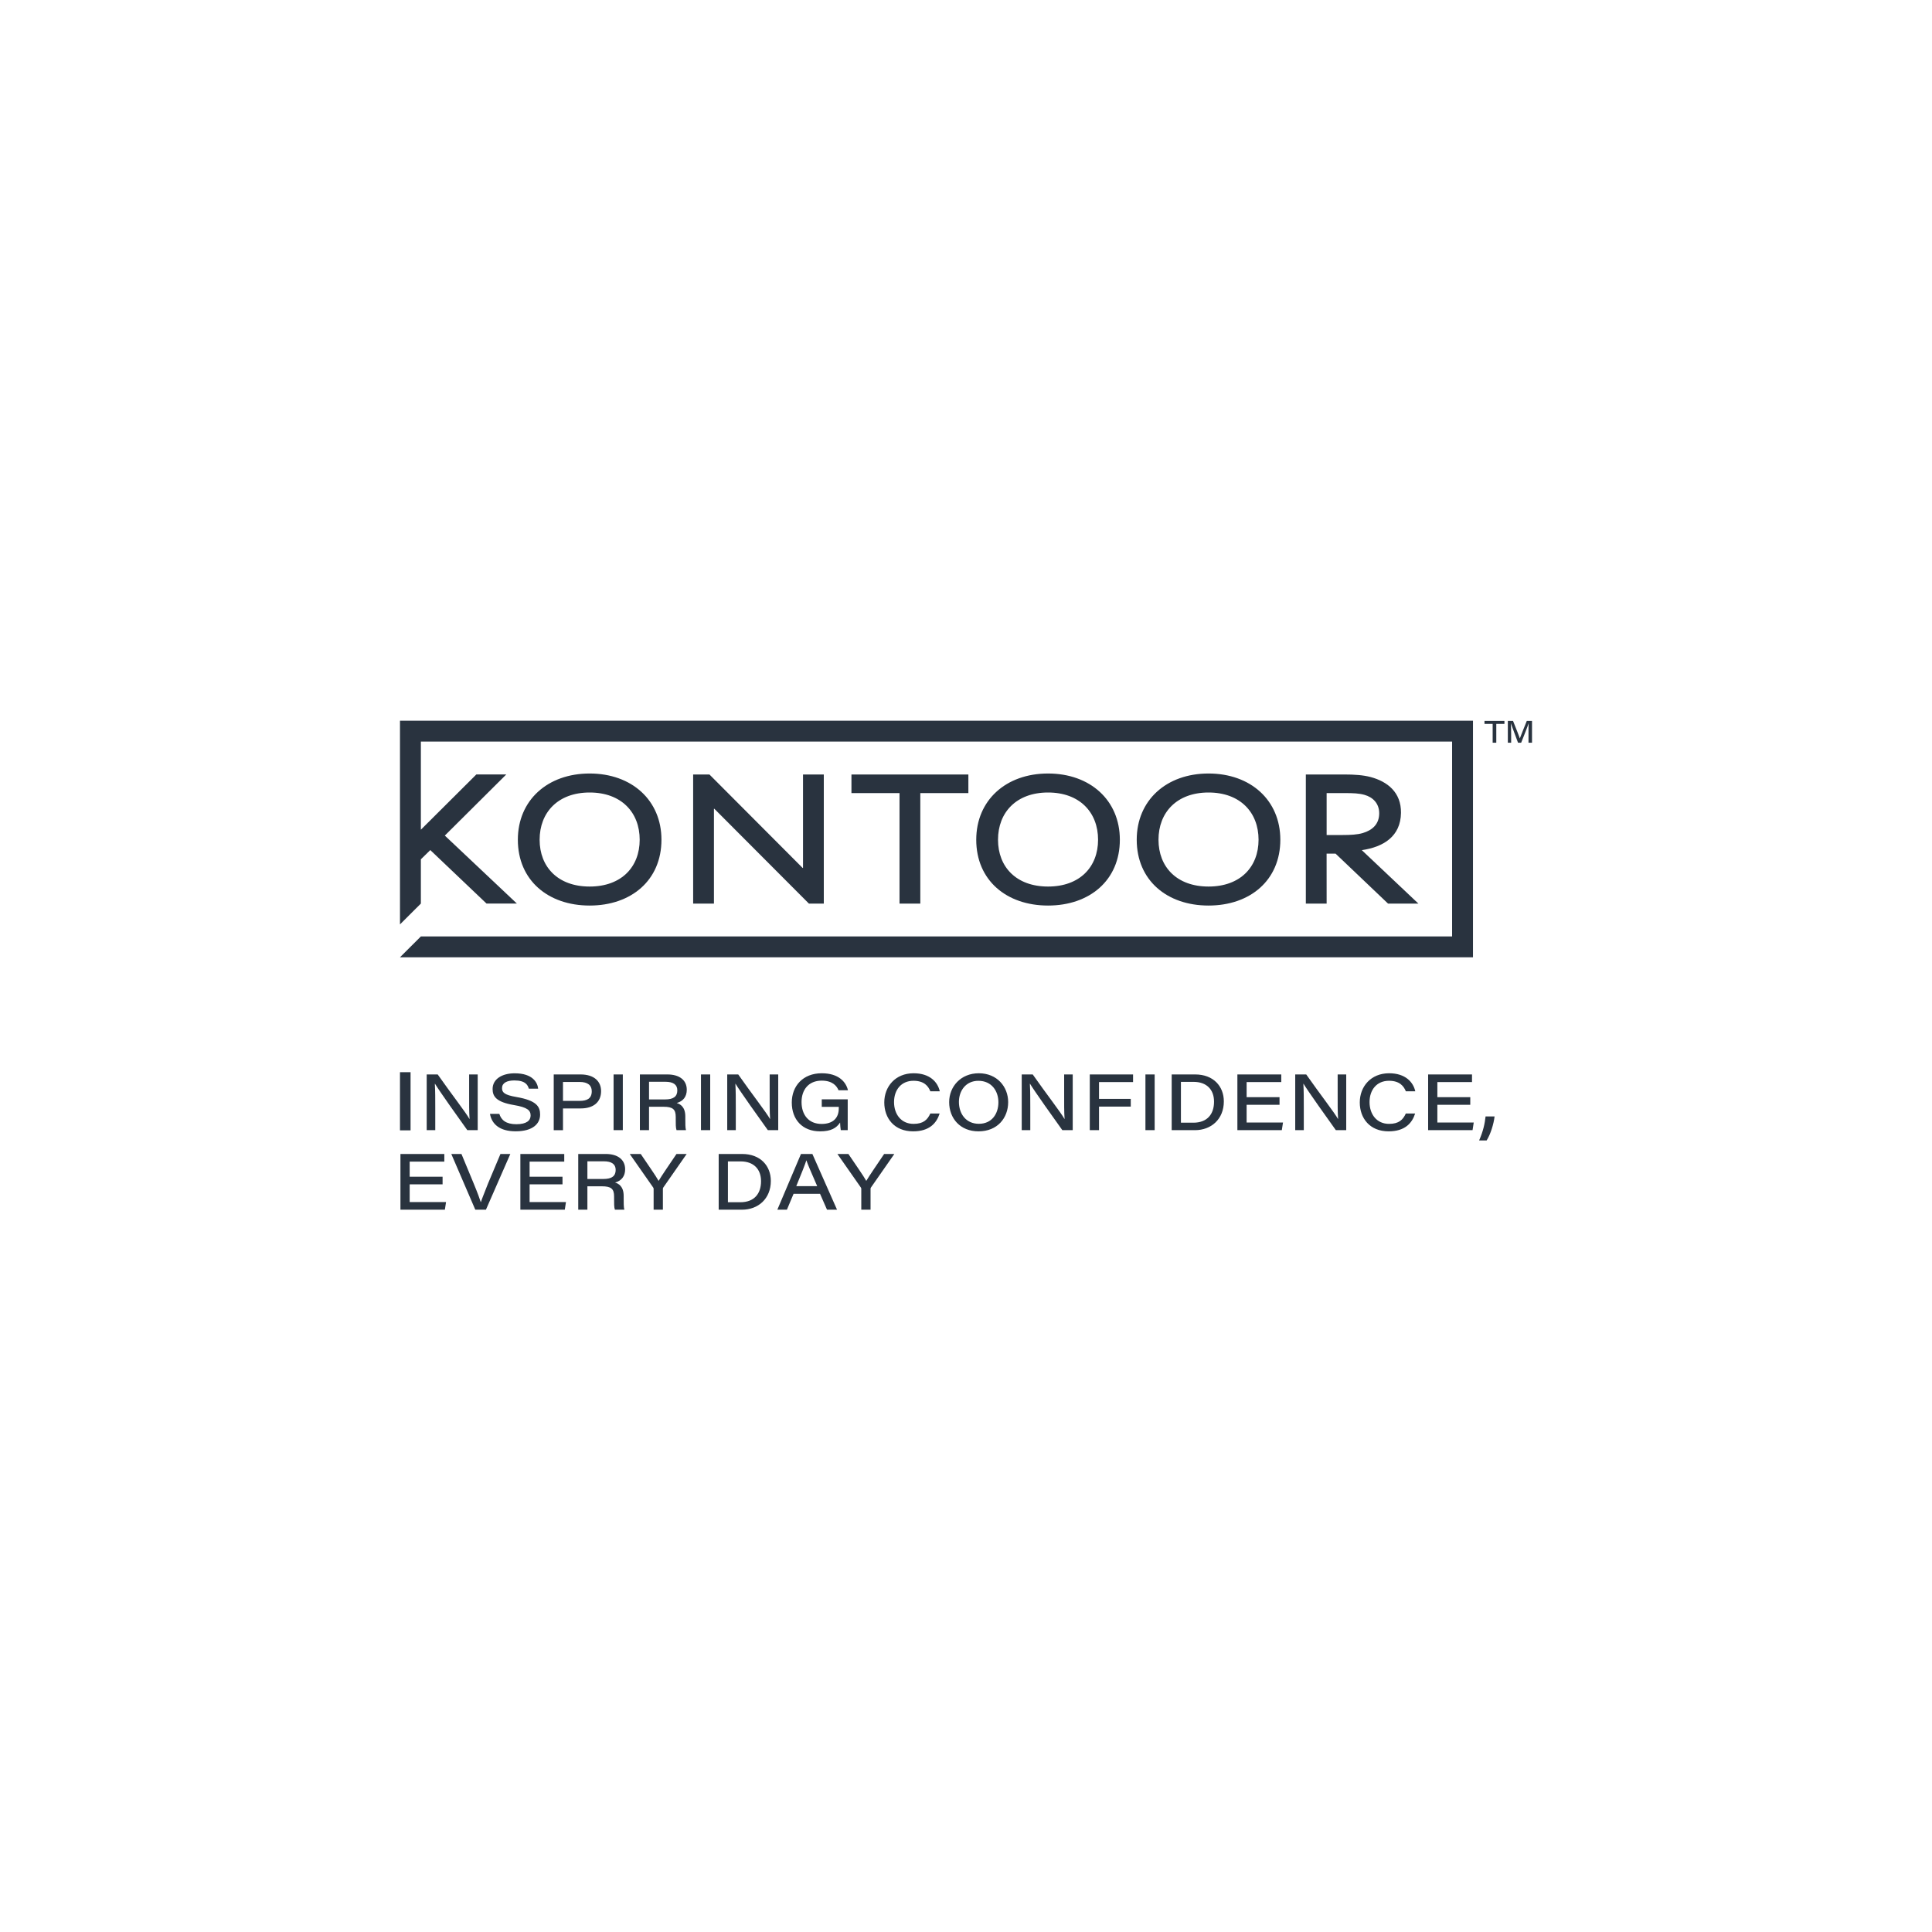
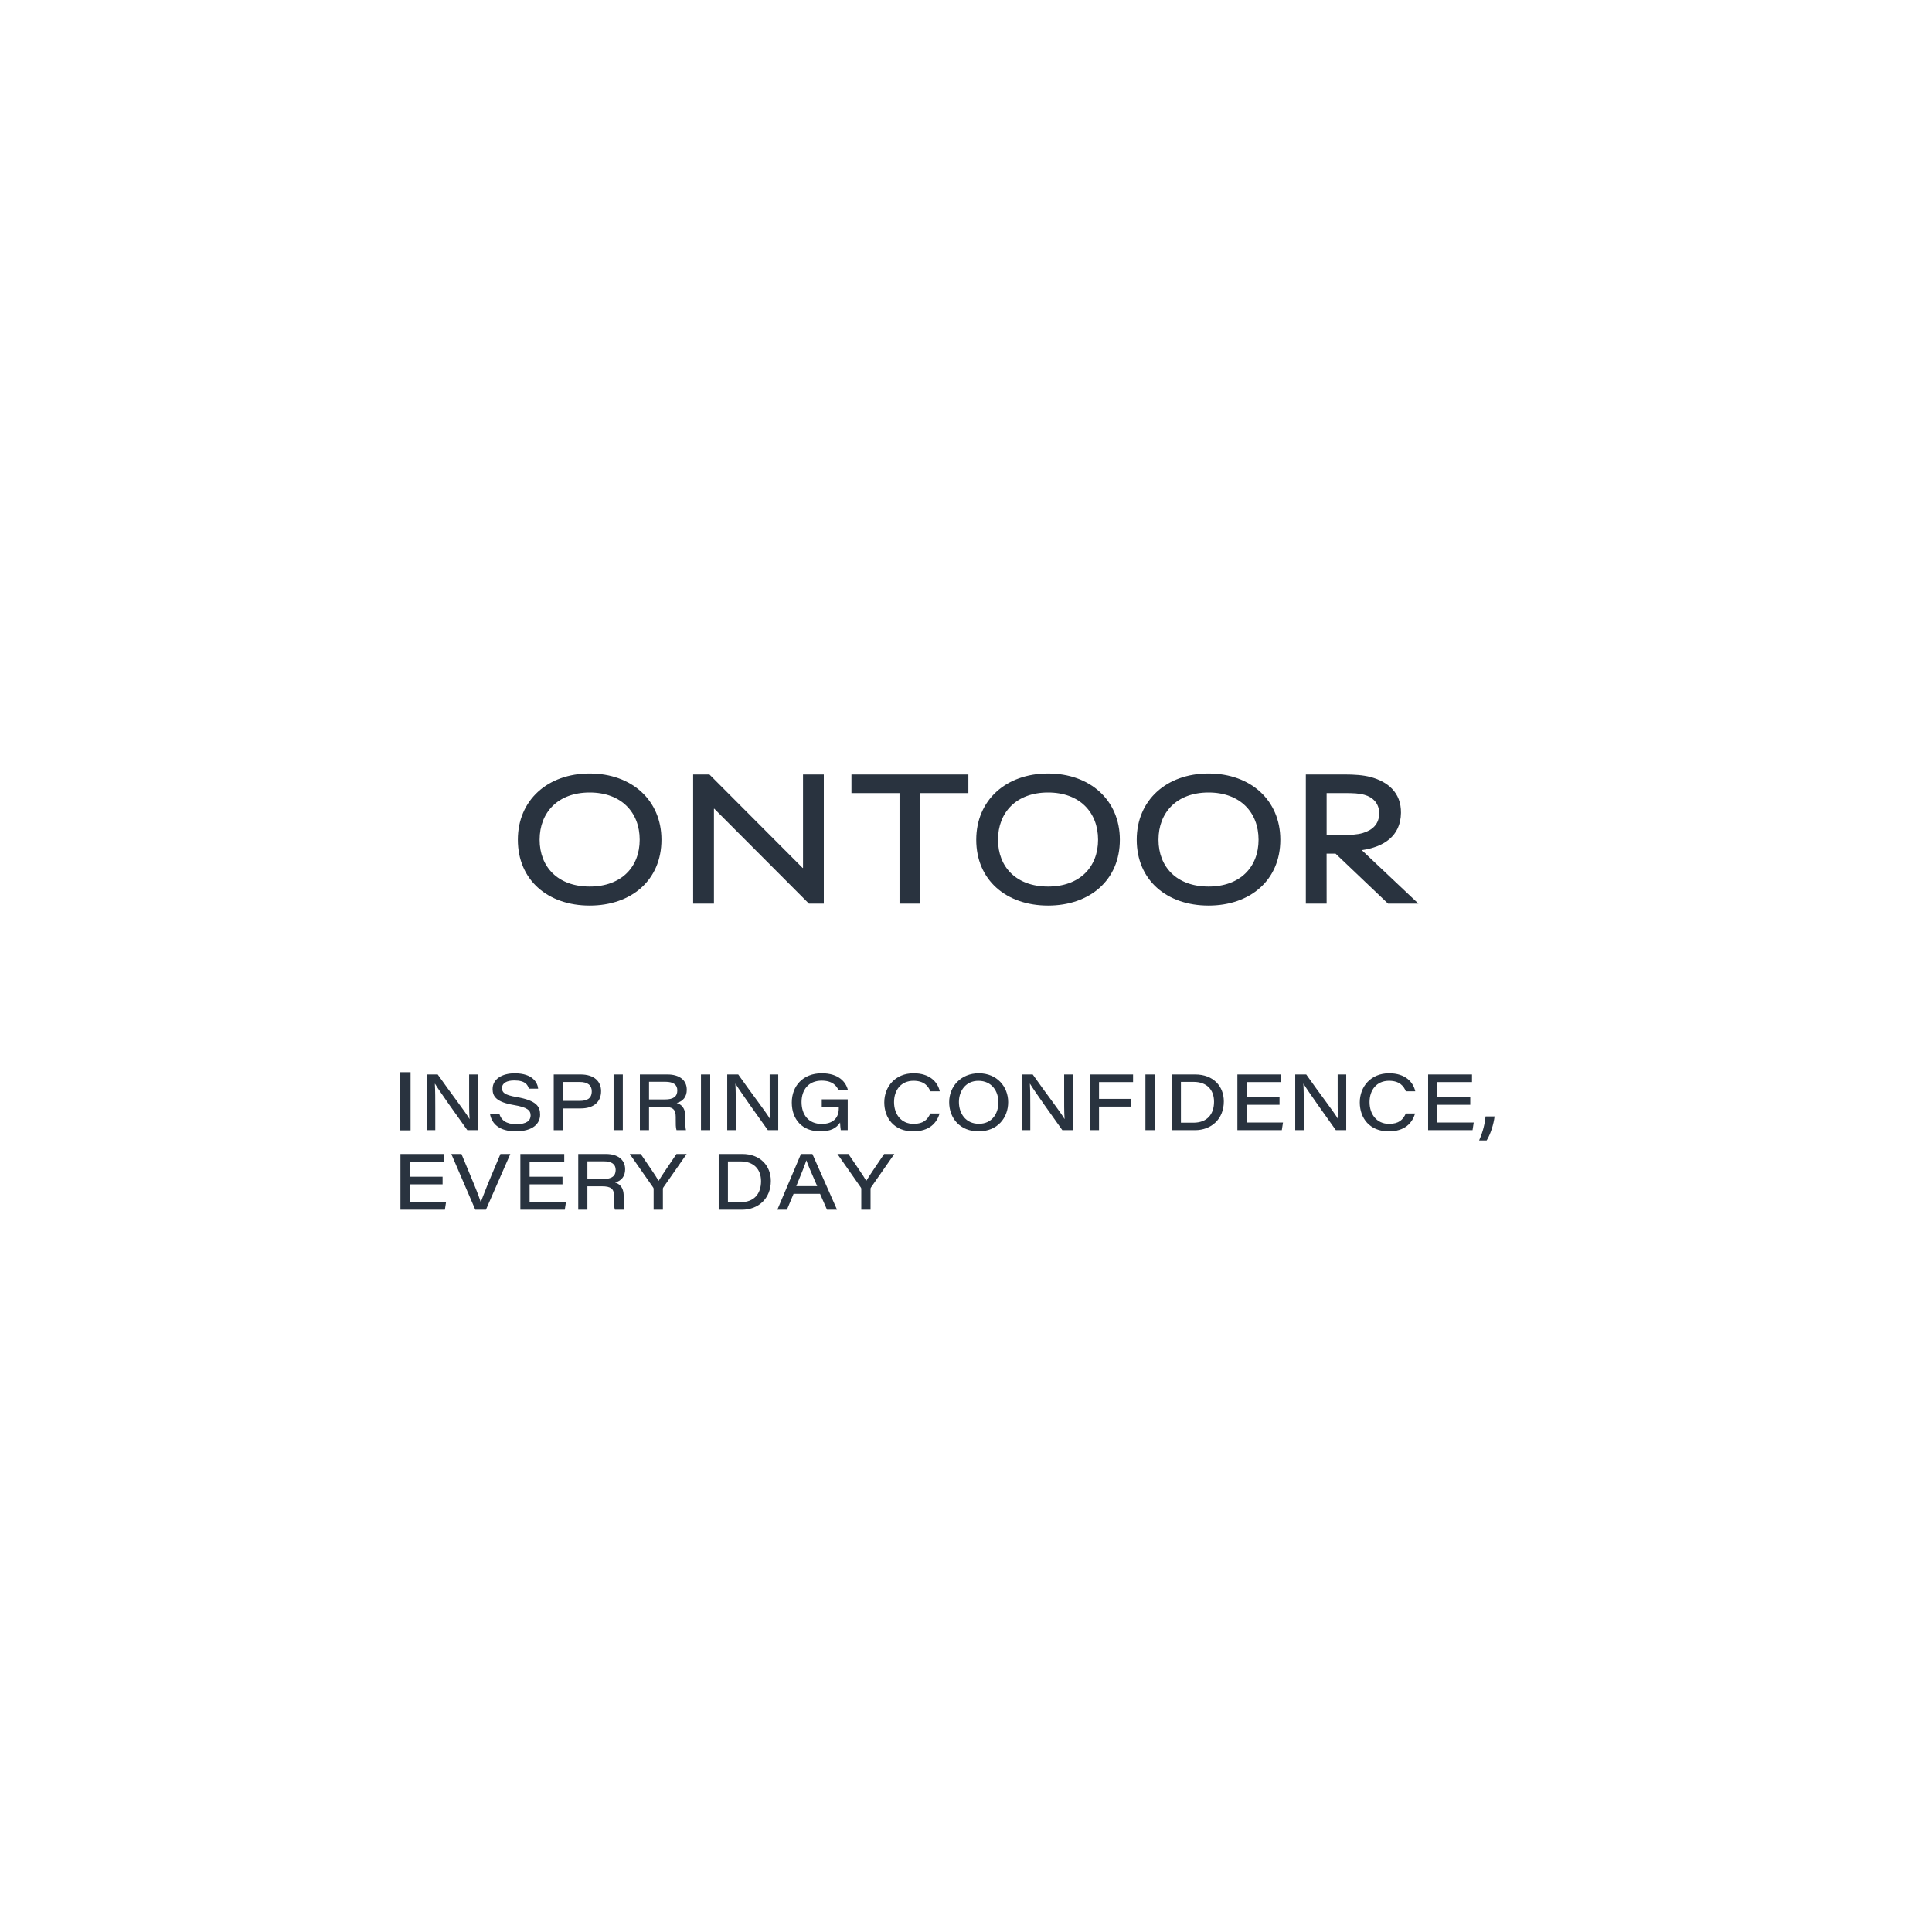
<svg xmlns="http://www.w3.org/2000/svg" width="1024" height="1024" viewBox="0 0 1024 1024" fill="none">
  <path fill-rule="evenodd" clip-rule="evenodd" d="M212 599.11H217.607V568.269H212V599.11ZM226.159 599.012V569.477H231.991C239.039 579.54 247.075 589.883 248.791 593.034H248.875C248.606 589.367 248.65 584.494 248.65 579.689V569.477H253.193V599.012H247.692C243.682 593.472 232.591 577.844 230.561 574.418H230.477C230.701 578.183 230.701 582.372 230.701 587.601V599.012H226.159ZM264.649 590.362C265.669 593.606 268.089 595.855 273.693 595.855C279.22 595.855 281.236 593.805 281.236 591.257C281.236 588.56 279.665 586.925 272.376 585.697C263.154 584.132 261.088 581.217 261.088 577.21C261.088 571.846 266.205 568.872 272.779 568.872C282.522 568.872 284.903 573.941 285.239 577.031H280.299C279.741 575.152 278.552 572.657 272.639 572.657C268.585 572.657 266.084 574.022 266.084 576.733C266.084 578.979 267.293 580.347 273.73 581.441C284.541 583.3 286.268 586.628 286.268 590.761C286.268 595.563 282.45 599.618 273.307 599.618C264.811 599.618 260.634 595.771 259.692 590.362H264.649V590.362ZM298.394 583.488H307.204C311.025 583.488 313.644 582.33 313.644 578.388C313.644 575.267 311.575 573.459 307.204 573.459H298.394V583.488V583.488ZM293.488 569.477H307.708C314.948 569.477 318.587 573.192 318.587 578.309C318.587 584.169 314.521 587.491 307.793 587.491H298.394V599.015H293.488V569.475V569.477ZM325.212 599.012H330.105V569.477H325.212V599.012ZM344 582.719H352.557C356.906 582.719 358.992 581.191 358.992 577.919C358.992 574.908 356.886 573.361 352.689 573.361H344V582.719V582.719ZM344 586.605V599.012H339.15V569.477H353.743C359.984 569.477 364.005 572.388 364.005 577.594C364.005 581.219 362.121 583.681 358.661 584.62C360.433 585.147 363.231 586.546 363.231 591.75V593.088C363.231 595.297 363.211 597.731 363.584 599.012H358.574C358.12 597.722 358.153 595.594 358.153 592.961V591.98C358.153 587.951 356.6 586.605 351.621 586.605H344V586.605ZM371.53 599.012H376.422V569.477H371.53V599.012ZM385.445 599.012V569.477H391.277C398.325 579.54 406.361 589.883 408.079 593.034H408.164C407.892 589.367 407.934 584.494 407.934 579.689V569.477H412.476V599.012H406.98C402.965 593.472 391.877 577.844 389.844 574.418H389.763C389.987 578.183 389.987 582.372 389.987 587.601V599.012H385.445V599.012ZM449.306 599.012H445.627C445.484 598.294 445.299 596.211 445.263 594.963C443.314 597.918 440.415 599.637 434.678 599.637C425.286 599.637 419.662 593.399 419.662 584.354C419.662 575.679 425.524 568.852 435.548 568.852C444.556 568.852 448.411 573.512 449.437 577.852H444.436C443.432 575.393 441.065 572.758 435.525 572.758C428.443 572.758 424.835 577.748 424.835 584.093C424.835 590.772 428.502 595.712 435.469 595.712C441.365 595.712 444.573 592.712 444.573 587.438V586.653H435.55V582.672H449.306V599.012V599.012ZM498.021 590.194C496.411 595.289 492.604 599.637 483.968 599.637C473.967 599.637 468.688 592.67 468.688 584.301C468.688 575.932 474.536 568.852 484.226 568.852C492.89 568.852 497.02 573.548 498.107 578.418H493.111C491.99 575.66 489.803 572.833 484.167 572.833C477.677 572.833 473.861 577.65 473.861 584.124C473.861 590.517 477.59 595.675 484.207 595.675C489.45 595.675 491.589 593.466 493.089 590.191H498.023L498.021 590.194ZM508.246 584.04C508.246 590.208 511.879 595.639 518.83 595.639C525.761 595.639 529.176 590.264 529.176 584.233C529.176 578.326 525.626 572.85 518.561 572.85C511.938 572.85 508.246 578.102 508.246 584.04ZM534.349 584.152C534.349 592.46 528.741 599.637 518.625 599.637C508.98 599.637 503.076 592.802 503.076 584.149C503.076 575.974 509.174 568.852 518.793 568.852C528.45 568.852 534.349 575.99 534.349 584.152M541.535 599.012V569.477H547.366C554.409 579.54 562.45 589.883 564.166 593.034H564.25C563.979 589.367 564.023 584.494 564.023 579.689V569.477H568.565V599.012H563.064C559.055 593.472 547.964 577.844 545.934 574.418H545.85C546.074 578.183 546.074 582.372 546.074 587.601V599.012H541.532H541.535ZM577.607 569.477H600.545V573.512H582.503V582.436H599.328V586.513H582.503V599.012H577.607V569.477ZM607.103 599.012H611.995V569.477H607.103V599.012ZM625.913 595.053H632.502C639.845 595.053 643.465 590.545 643.465 583.9C643.465 577.387 639.416 573.453 632.768 573.414H625.913V595.053V595.053ZM621.021 569.477H633.466C643.117 569.477 648.657 575.752 648.657 583.76C648.657 593.222 641.92 599.012 633.368 599.012H621.021V569.477ZM678.178 585.568H660.733V594.96H680.014L679.386 599.012H655.84V569.477H679.1V573.529H660.736V581.519H678.178V585.568ZM686.496 599.012V569.477H692.328C699.374 579.54 707.412 589.883 709.128 593.034H709.212C708.943 589.367 708.988 584.494 708.988 579.689V569.477H713.53V599.012H708.029C704.02 593.472 692.928 577.844 690.895 574.418H690.811C691.038 578.183 691.038 582.372 691.038 587.601V599.012H686.496ZM750.046 590.194C748.434 595.289 744.626 599.637 735.991 599.637C725.993 599.637 720.71 592.67 720.71 584.301C720.71 575.932 726.562 568.852 736.249 568.852C744.912 568.852 749.045 573.548 750.133 578.418H745.134C744.015 575.66 741.825 572.833 736.19 572.833C729.702 572.833 725.886 577.65 725.886 584.124C725.886 590.517 729.615 595.675 736.229 595.675C741.475 595.675 743.611 593.466 745.111 590.191H750.046V590.194ZM779.275 585.568H761.83V594.96H781.108L780.483 599.012H756.937V569.477H780.194V573.529H761.83V581.519H779.275V585.568ZM783.96 604.462C786.158 599.475 786.988 595.429 787.383 591.731H792.155C791.707 595.695 790.052 601.129 787.947 604.462H783.96ZM234.579 627.722H217.139V637.115H236.415L235.79 641.166H212.244V611.632H235.501V615.683H217.136V623.674H234.579V627.722ZM251.917 641.166L239.199 611.632H244.582L250.947 626.985C253.307 632.693 254.258 635.41 254.805 637.123H254.886C255.346 635.623 256.464 632.926 258.632 627.375L265.249 611.632H270.478L257.552 641.166H251.917ZM298.139 627.722H280.697V637.115H299.973L299.35 641.166H275.805V611.632H299.062V615.683H280.697V623.674H298.136L298.139 627.722ZM311.331 624.876H319.885C324.236 624.876 326.322 623.346 326.322 620.071C326.322 617.062 324.217 615.515 320.017 615.515H311.331V624.874V624.876ZM311.331 628.76V641.166H306.478V611.632H321.074C327.315 611.632 331.336 614.542 331.336 619.748C331.336 623.374 329.449 625.835 325.992 626.775C327.761 627.302 330.562 628.703 330.562 633.902V635.242C330.562 637.451 330.542 639.885 330.915 641.166H325.905C325.448 639.876 325.479 637.748 325.479 635.113V634.132C325.479 630.105 323.928 628.76 318.951 628.76H311.331V628.76ZM346.434 641.166V630.086C346.434 629.76 346.333 629.573 346.125 629.289L333.78 611.632H339.607C342.929 616.586 347.704 623.357 349.075 625.894C350.555 623.351 355.204 616.586 358.551 611.632H363.949L351.534 629.441C351.388 629.668 351.346 629.811 351.346 630.167V641.166H346.434V641.166ZM385.812 637.21H392.401C399.747 637.21 403.366 632.702 403.366 626.051C403.366 619.544 399.318 615.607 392.67 615.571H385.812V637.21V637.21ZM380.92 611.632H393.368C403.019 611.632 408.559 617.906 408.559 625.914C408.559 635.376 401.821 641.166 393.27 641.166H380.92V611.632ZM433.125 628.675C429.716 620.853 428.101 617.088 427.414 615.024H427.375C426.752 617.023 424.835 621.949 422.042 628.678H433.125V628.675ZM420.604 632.749L417.082 641.166H412.005L424.529 611.632H430.579L443.645 641.166H438.332L434.642 632.749H420.607H420.604ZM456.5 641.166V630.086C456.5 629.76 456.396 629.573 456.192 629.289L443.847 611.632H449.673C452.995 616.586 457.77 623.357 459.144 625.894C460.622 623.351 465.27 616.586 468.615 611.632H474.015L461.6 629.441C461.454 629.668 461.409 629.811 461.409 630.167V641.166H456.5ZM339.046 445.07C339.046 430.636 329.373 420.044 312.528 420.044C295.683 420.044 286.013 430.636 286.013 445.07C286.013 459.503 295.686 469.886 312.528 469.886C329.373 469.886 339.046 459.503 339.046 445.07M274.47 445.07C274.47 424.199 290.171 409.973 312.528 409.973C334.885 409.973 350.586 424.199 350.586 445.07C350.586 466.563 334.574 479.96 312.528 479.96C290.485 479.96 274.47 466.563 274.47 445.07M367.383 410.491H376.013L425.407 460.022H425.614V410.491H436.633V478.919H428.735L378.612 428.662H378.405V478.919H367.386L367.383 410.491ZM476.763 420.355H451.285V410.491H513.259V420.355H487.784V478.919H476.763V420.355ZM582.001 445.07C582.001 430.636 572.328 420.044 555.486 420.044C538.641 420.044 528.968 430.636 528.968 445.07C528.968 459.503 538.641 469.886 555.486 469.886C572.331 469.886 582.001 459.503 582.001 445.07M517.431 445.07C517.431 424.199 533.129 409.973 555.486 409.973C577.843 409.973 593.544 424.199 593.544 445.07C593.544 466.563 577.532 479.96 555.486 479.96C533.443 479.96 517.428 466.563 517.428 445.07M667.061 445.07C667.061 430.636 657.388 420.044 640.546 420.044C623.698 420.044 614.028 430.636 614.028 445.07C614.028 459.503 623.701 469.886 640.546 469.886C657.388 469.886 667.061 459.503 667.061 445.07M602.488 445.07C602.488 424.199 618.189 409.973 640.546 409.973C662.9 409.973 678.601 424.199 678.601 445.07C678.601 466.563 662.589 479.96 640.546 479.96C618.497 479.96 602.488 466.563 602.488 445.07ZM711.458 442.577C715.93 442.577 719.465 442.37 722.275 441.54C727.577 439.978 731.008 436.659 731.008 431.051C731.008 425.859 727.68 422.536 723.211 421.291C720.295 420.461 717.18 420.355 712.809 420.355H703.142V442.575H711.461L711.458 442.577ZM721.784 450.596L751.776 478.922H735.688L707.875 452.441H703.125L703.142 478.919H692.121V410.491H712.602C717.803 410.491 722.482 410.8 726.433 411.84C735.377 414.229 742.697 419.951 742.549 430.841C742.38 443.346 733.249 448.919 721.784 450.599V450.596Z" fill="#29333F" />
-   <path fill-rule="evenodd" clip-rule="evenodd" d="M223.069 478.911L212 489.952V382H780.71V507.378H212L223.069 496.336H769.641V393.052H223.069V439.757L252.469 410.48H268.33L235.764 442.875L273.96 478.908H257.869L228.068 450.56L223.069 455.447V478.911ZM791.14 383.691H786.811V382.104H797.381V383.691H793.064V393.652H791.14V383.691ZM810.138 388.807C810.138 386.693 810.147 384.613 810.214 383.396H810.194C809.625 385.233 807.839 389.618 806.252 393.655H804.584C803.387 390.302 801.422 385.317 800.793 383.407H800.774C800.875 384.734 800.942 387.131 800.942 389.085V393.655H799.19V382.104H801.94C803.426 385.838 805.181 390.19 805.526 391.379H805.543C806.076 389.853 807.842 385.617 809.227 382.104H812V393.655H810.138V388.807Z" fill="#29333F" />
</svg>